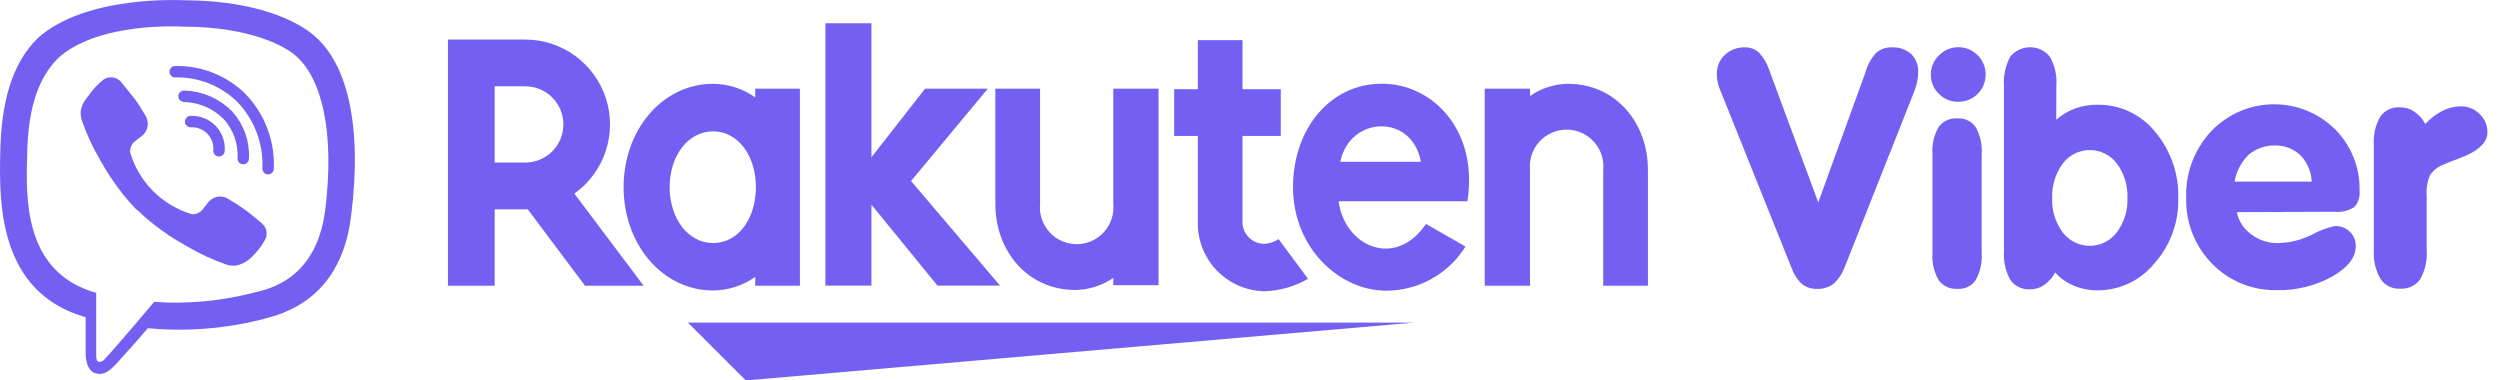
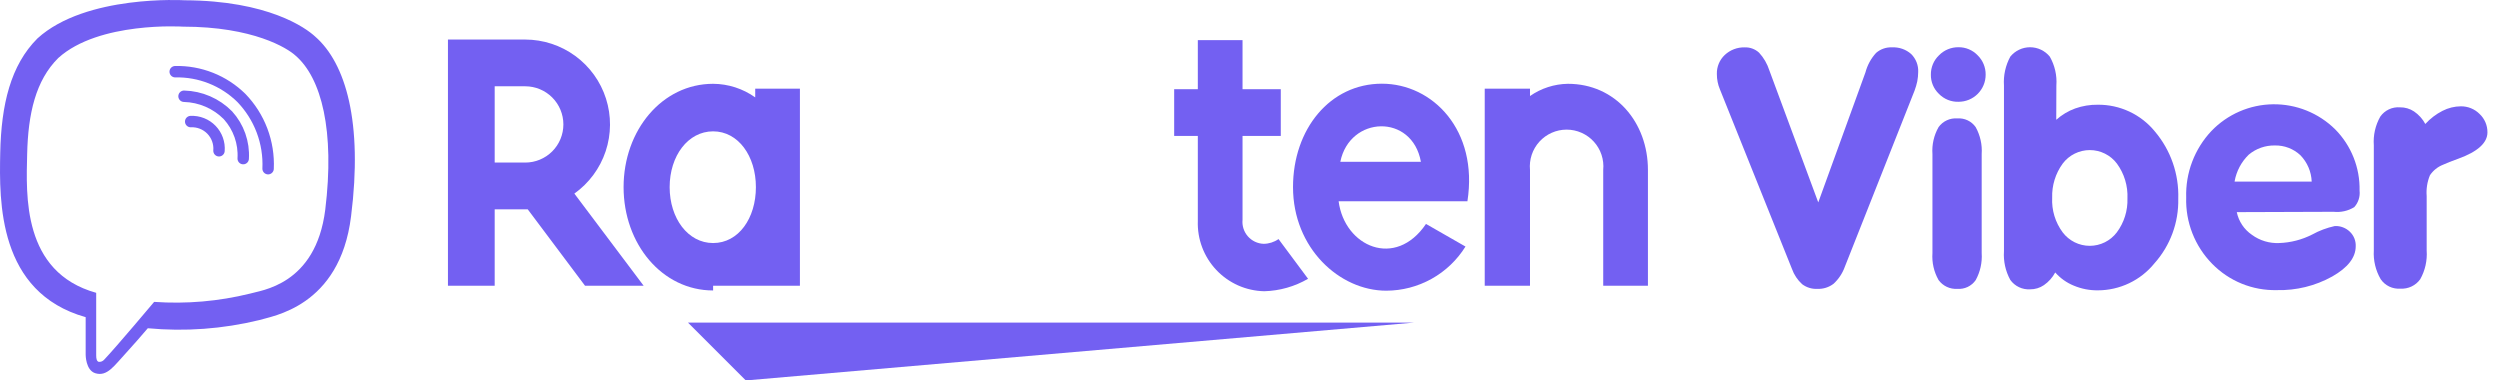
<svg xmlns="http://www.w3.org/2000/svg" width="184" height="28" viewBox="0 0 184 28" fill="none">
  <path d="M104.071 23.744H50.636L54.893 28L104.071 23.744Z" fill="#7360F2" />
-   <path d="M55.584 6.526V7.168C54.678 6.523 53.596 6.174 52.485 6.168C48.737 6.168 45.896 9.583 45.896 13.773C45.896 17.963 48.737 21.378 52.485 21.378C53.596 21.372 54.678 21.023 55.584 20.378V21.028H58.874V6.526H55.584ZM52.485 17.888C50.636 17.888 49.286 16.072 49.286 13.773C49.286 11.474 50.636 9.667 52.485 9.667C54.334 9.667 55.634 11.482 55.634 13.773C55.634 16.064 54.359 17.888 52.485 17.888Z" fill="#7360F2" />
-   <path d="M81.938 6.525V15.004C81.974 15.38 81.931 15.759 81.812 16.117C81.693 16.475 81.501 16.805 81.247 17.084C80.993 17.363 80.684 17.587 80.339 17.739C79.994 17.892 79.621 17.971 79.243 17.971C78.866 17.971 78.493 17.892 78.147 17.739C77.802 17.587 77.493 17.363 77.239 17.084C76.985 16.805 76.793 16.475 76.674 16.117C76.555 15.759 76.512 15.38 76.549 15.004V6.525H73.258V15.004C73.258 18.503 75.649 21.343 79.147 21.343C80.146 21.331 81.118 21.021 81.938 20.452V20.993H85.27V6.525H81.938Z" fill="#7360F2" />
+   <path d="M55.584 6.526V7.168C54.678 6.523 53.596 6.174 52.485 6.168C48.737 6.168 45.896 9.583 45.896 13.773C45.896 17.963 48.737 21.378 52.485 21.378V21.028H58.874V6.526H55.584ZM52.485 17.888C50.636 17.888 49.286 16.072 49.286 13.773C49.286 11.474 50.636 9.667 52.485 9.667C54.334 9.667 55.634 11.482 55.634 13.773C55.634 16.064 54.359 17.888 52.485 17.888Z" fill="#7360F2" />
  <path d="M112.608 21.028V12.507C112.572 12.131 112.615 11.752 112.734 11.394C112.853 11.036 113.045 10.707 113.299 10.427C113.553 10.148 113.862 9.925 114.207 9.772C114.552 9.619 114.925 9.54 115.303 9.54C115.68 9.54 116.054 9.619 116.399 9.772C116.744 9.925 117.053 10.148 117.307 10.427C117.561 10.707 117.753 11.036 117.872 11.394C117.991 11.752 118.034 12.131 117.997 12.507V21.028H121.288V12.507C121.288 9.009 118.897 6.168 115.399 6.168C114.399 6.182 113.428 6.496 112.608 7.068V6.526H109.276V21.028H112.608Z" fill="#7360F2" />
  <path d="M36.409 21.028V15.405H38.841L43.056 21.028H47.371L42.273 14.248C43.351 13.48 44.158 12.389 44.577 11.133C44.995 9.878 45.004 8.521 44.602 7.26C44.2 5.999 43.407 4.898 42.339 4.116C41.271 3.335 39.982 2.913 38.658 2.911H32.969V21.028H36.409ZM36.409 6.351H38.658C39.402 6.351 40.116 6.647 40.643 7.173C41.169 7.7 41.465 8.414 41.465 9.158C41.465 9.903 41.169 10.617 40.643 11.143C40.116 11.669 39.402 11.965 38.658 11.965H36.409V6.351Z" fill="#7360F2" />
  <path d="M94.099 17.595C93.777 17.821 93.393 17.943 93 17.945C92.779 17.937 92.563 17.884 92.364 17.789C92.164 17.694 91.987 17.559 91.841 17.393C91.696 17.227 91.587 17.033 91.519 16.823C91.452 16.612 91.429 16.391 91.451 16.171V10.007H94.266V6.567H91.451V2.952H88.16V6.567H86.419V10.007H88.16V16.263C88.137 16.924 88.245 17.584 88.479 18.204C88.713 18.824 89.068 19.39 89.523 19.872C89.978 20.353 90.524 20.739 91.129 21.008C91.735 21.276 92.388 21.421 93.05 21.435C94.184 21.404 95.293 21.089 96.273 20.519L94.099 17.595Z" fill="#7360F2" />
-   <path d="M67.054 13.323L72.701 6.526H68.087L64.139 11.573V1.711H60.748V21.019H64.139V15.064L68.995 21.019H73.601L67.054 13.323Z" fill="#7360F2" />
  <path d="M101.705 6.16C97.898 6.16 95.166 9.492 95.166 13.773C95.166 18.263 98.589 21.395 102.029 21.395C103.197 21.392 104.345 21.092 105.364 20.524C106.384 19.956 107.243 19.138 107.86 18.146L104.953 16.481C102.704 19.812 98.956 18.146 98.523 14.815H108.002C108.818 9.584 105.445 6.16 101.705 6.16ZM104.578 11.908H98.647C99.339 8.509 103.937 8.343 104.578 11.908Z" fill="#7360F2" />
  <path d="M131.883 19.778L126.586 6.576C126.511 6.402 126.456 6.22 126.419 6.034C126.379 5.84 126.359 5.642 126.361 5.443C126.354 5.182 126.403 4.922 126.503 4.681C126.603 4.44 126.754 4.223 126.944 4.044C127.341 3.673 127.867 3.472 128.41 3.486C128.8 3.472 129.18 3.612 129.468 3.877C129.813 4.252 130.071 4.699 130.226 5.185L133.824 14.897L137.298 5.326C137.439 4.793 137.707 4.301 138.08 3.894C138.405 3.611 138.825 3.465 139.255 3.486C139.77 3.459 140.276 3.635 140.663 3.977C140.837 4.149 140.973 4.356 141.062 4.584C141.151 4.812 141.191 5.057 141.179 5.301C141.177 5.531 141.155 5.759 141.112 5.984C141.062 6.217 140.996 6.445 140.913 6.667L135.782 19.628C135.61 20.109 135.325 20.541 134.949 20.886C134.608 21.147 134.186 21.279 133.757 21.261C133.357 21.281 132.962 21.16 132.641 20.919C132.297 20.608 132.037 20.216 131.883 19.778Z" fill="#7360F2" />
  <path d="M145.852 18.628C145.899 19.32 145.745 20.011 145.41 20.619C145.26 20.834 145.057 21.006 144.821 21.119C144.584 21.231 144.322 21.28 144.061 21.26C143.794 21.277 143.528 21.227 143.286 21.113C143.044 21 142.835 20.827 142.678 20.611C142.336 20.009 142.179 19.319 142.228 18.628V11.34C142.179 10.649 142.336 9.959 142.678 9.357C142.834 9.14 143.043 8.967 143.285 8.855C143.527 8.742 143.795 8.695 144.061 8.716C144.322 8.696 144.584 8.745 144.821 8.858C145.057 8.97 145.26 9.142 145.41 9.357C145.746 9.962 145.899 10.65 145.852 11.34V18.628Z" fill="#7360F2" />
  <path d="M151.34 8.816C151.747 8.453 152.219 8.17 152.731 7.983C153.266 7.793 153.83 7.7 154.397 7.708C155.202 7.7 155.997 7.874 156.726 8.215C157.454 8.557 158.096 9.058 158.604 9.682C159.768 11.059 160.379 12.82 160.32 14.622C160.36 16.375 159.732 18.079 158.562 19.386C158.059 20.005 157.424 20.504 156.703 20.847C155.983 21.19 155.195 21.368 154.397 21.369C153.794 21.375 153.196 21.259 152.64 21.027C152.112 20.814 151.641 20.48 151.265 20.053C151.065 20.425 150.78 20.745 150.432 20.986C150.133 21.191 149.778 21.298 149.416 21.294C149.134 21.311 148.853 21.257 148.598 21.136C148.343 21.015 148.123 20.832 147.958 20.602C147.603 19.956 147.442 19.222 147.492 18.487V6.292C147.443 5.554 147.605 4.818 147.958 4.168C148.134 3.952 148.356 3.778 148.607 3.659C148.859 3.539 149.133 3.477 149.412 3.477C149.69 3.477 149.965 3.539 150.217 3.659C150.468 3.778 150.69 3.952 150.865 4.168C151.234 4.812 151.402 5.552 151.349 6.292L151.34 8.816ZM151.04 14.555C150.995 15.469 151.269 16.37 151.815 17.104C152.048 17.411 152.349 17.66 152.694 17.832C153.04 18.003 153.42 18.093 153.806 18.093C154.191 18.093 154.572 18.003 154.917 17.832C155.262 17.66 155.563 17.411 155.797 17.104C156.334 16.384 156.61 15.503 156.58 14.605C156.621 13.687 156.347 12.782 155.805 12.04C155.572 11.731 155.271 11.48 154.924 11.308C154.578 11.135 154.197 11.046 153.81 11.046C153.423 11.046 153.042 11.135 152.695 11.308C152.349 11.48 152.048 11.731 151.815 12.04C151.284 12.768 151.011 13.654 151.04 14.555Z" fill="#7360F2" />
  <path d="M164.627 15.613C164.767 16.29 165.164 16.887 165.735 17.278C166.319 17.708 167.034 17.923 167.759 17.887C168.6 17.857 169.425 17.644 170.175 17.262C170.697 16.974 171.258 16.764 171.84 16.637C172.044 16.627 172.247 16.659 172.437 16.731C172.628 16.802 172.802 16.912 172.948 17.053C173.092 17.19 173.205 17.356 173.28 17.54C173.354 17.724 173.389 17.922 173.381 18.12C173.381 18.953 172.807 19.694 171.649 20.352C170.405 21.043 168.998 21.388 167.576 21.352C166.691 21.373 165.811 21.212 164.991 20.878C164.171 20.544 163.429 20.045 162.811 19.411C162.181 18.769 161.687 18.007 161.359 17.169C161.031 16.332 160.876 15.437 160.904 14.538C160.876 13.639 161.025 12.744 161.344 11.904C161.663 11.063 162.145 10.294 162.761 9.64C163.348 9.029 164.05 8.541 164.827 8.204C165.604 7.866 166.44 7.687 167.287 7.675C168.134 7.663 168.975 7.82 169.761 8.136C170.547 8.452 171.262 8.921 171.865 9.515C172.453 10.108 172.915 10.814 173.224 11.59C173.533 12.365 173.683 13.195 173.665 14.03C173.689 14.249 173.667 14.47 173.599 14.68C173.532 14.89 173.421 15.082 173.273 15.246C172.819 15.524 172.286 15.644 171.757 15.588L164.627 15.613ZM164.469 13.364H170.141C170.113 12.636 169.816 11.945 169.308 11.423C168.801 10.949 168.128 10.692 167.434 10.706C166.732 10.692 166.049 10.932 165.51 11.381C164.966 11.908 164.602 12.593 164.469 13.338V13.364Z" fill="#7360F2" />
  <path d="M174.713 18.437V10.69C174.66 9.956 174.826 9.223 175.188 8.583C175.349 8.353 175.568 8.169 175.822 8.049C176.076 7.929 176.357 7.878 176.637 7.9C177.004 7.893 177.364 7.998 177.67 8.2C178.018 8.436 178.304 8.753 178.503 9.124C178.863 8.729 179.292 8.401 179.769 8.158C180.186 7.943 180.649 7.828 181.118 7.825C181.375 7.822 181.63 7.87 181.867 7.968C182.105 8.065 182.32 8.209 182.501 8.391C182.685 8.564 182.83 8.774 182.929 9.006C183.028 9.238 183.078 9.488 183.076 9.741C183.076 10.507 182.368 11.157 180.952 11.673C180.444 11.856 180.061 12.006 179.811 12.123C179.417 12.277 179.08 12.547 178.844 12.898C178.644 13.382 178.562 13.907 178.603 14.43V18.437C178.655 19.173 178.49 19.909 178.128 20.552C177.964 20.782 177.743 20.965 177.488 21.086C177.234 21.207 176.952 21.262 176.67 21.244C176.389 21.266 176.108 21.213 175.853 21.092C175.599 20.971 175.381 20.785 175.221 20.552C174.847 19.913 174.67 19.177 174.713 18.437Z" fill="#7360F2" />
  <path d="M142.112 5.492C142.109 5.226 142.16 4.962 142.263 4.717C142.367 4.472 142.519 4.251 142.712 4.068C142.898 3.877 143.122 3.727 143.368 3.625C143.614 3.524 143.878 3.473 144.145 3.476C144.407 3.473 144.668 3.524 144.91 3.626C145.152 3.727 145.371 3.878 145.552 4.068C145.742 4.253 145.893 4.474 145.994 4.719C146.096 4.964 146.147 5.227 146.144 5.492C146.145 5.755 146.094 6.015 145.994 6.258C145.894 6.501 145.746 6.722 145.561 6.908C145.375 7.094 145.154 7.241 144.911 7.341C144.668 7.441 144.407 7.492 144.145 7.491C143.877 7.499 143.611 7.451 143.363 7.351C143.115 7.25 142.89 7.1 142.704 6.908C142.512 6.726 142.361 6.506 142.259 6.262C142.157 6.018 142.107 5.756 142.112 5.492Z" fill="#7360F2" />
  <path d="M23.19 2.686C22.507 2.053 19.741 0.045 13.586 0.02C13.586 0.02 6.322 -0.421 2.757 2.827C0.783 4.801 0.092 7.683 0.017 11.257C-0.058 14.83 -0.15 21.527 6.305 23.343V26.117C6.305 26.117 6.305 27.241 7.005 27.466C7.896 27.75 8.421 26.892 9.279 25.975C9.746 25.467 10.395 24.726 10.878 24.159C13.625 24.416 16.395 24.213 19.075 23.56C19.966 23.268 25.014 22.627 25.838 15.921C26.713 9.016 25.455 4.651 23.19 2.686ZM23.939 15.43C23.24 21.019 19.15 21.369 18.4 21.61C16.094 22.179 13.714 22.384 11.345 22.219C11.345 22.219 8.546 25.55 7.672 26.467C7.623 26.524 7.561 26.569 7.492 26.598C7.422 26.627 7.347 26.639 7.272 26.633C7.122 26.592 7.08 26.417 7.08 26.159C7.08 25.9 7.08 21.552 7.08 21.552C1.616 20.028 1.932 14.331 1.999 11.348C2.066 8.366 2.624 5.918 4.29 4.268C7.28 1.561 13.452 1.961 13.452 1.961C18.658 1.961 21.157 3.552 21.732 4.077C23.673 5.726 24.647 9.658 23.939 15.43Z" fill="#7360F2" />
  <path d="M16.118 11.097C16.141 10.815 16.103 10.531 16.007 10.264C15.912 9.998 15.76 9.755 15.563 9.551C15.366 9.348 15.128 9.189 14.864 9.085C14.601 8.981 14.318 8.934 14.035 8.948" stroke="#7360F2" stroke-width="0.84" stroke-linecap="round" stroke-linejoin="round" />
  <path d="M17.9 11.674C17.935 11.094 17.853 10.513 17.66 9.965C17.467 9.417 17.166 8.914 16.776 8.483C15.92 7.616 14.762 7.115 13.544 7.084" stroke="#7360F2" stroke-width="0.84" stroke-linecap="round" stroke-linejoin="round" />
  <path d="M19.732 12.415C19.776 11.457 19.623 10.501 19.284 9.604C18.944 8.707 18.425 7.89 17.758 7.201C17.117 6.572 16.356 6.077 15.521 5.747C14.685 5.416 13.792 5.256 12.894 5.277" stroke="#7360F2" stroke-width="0.84" stroke-linecap="round" stroke-linejoin="round" />
-   <path d="M14.11 15.763C14.248 15.774 14.387 15.754 14.516 15.705C14.646 15.656 14.763 15.579 14.86 15.48L15.376 14.83C15.553 14.636 15.793 14.51 16.053 14.475C16.314 14.44 16.579 14.498 16.801 14.639C17.243 14.894 17.671 15.172 18.083 15.472C18.475 15.763 19.266 16.421 19.266 16.43C19.453 16.581 19.577 16.795 19.615 17.031C19.654 17.268 19.604 17.511 19.474 17.712C19.191 18.205 18.831 18.649 18.408 19.029C18.103 19.306 17.724 19.488 17.317 19.553C17.265 19.562 17.211 19.562 17.159 19.553C17.003 19.556 16.849 19.533 16.701 19.487C15.662 19.128 14.663 18.665 13.719 18.104C12.839 17.622 12.003 17.064 11.22 16.438C10.826 16.127 10.451 15.793 10.095 15.438H10.054C9.701 15.078 9.368 14.7 9.054 14.306C8.431 13.52 7.874 12.684 7.388 11.807C6.827 10.863 6.367 9.864 6.014 8.825C5.965 8.674 5.939 8.517 5.939 8.358C5.934 8.306 5.934 8.253 5.939 8.2C6.003 7.795 6.186 7.418 6.464 7.117C6.784 6.632 7.181 6.202 7.638 5.843C7.841 5.713 8.085 5.663 8.323 5.701C8.561 5.739 8.777 5.864 8.929 6.051C8.929 6.051 9.596 6.884 9.879 7.234C10.162 7.584 10.512 8.192 10.712 8.517C10.849 8.742 10.904 9.007 10.868 9.269C10.831 9.53 10.706 9.77 10.512 9.949L9.862 10.457C9.763 10.556 9.686 10.675 9.637 10.805C9.588 10.936 9.568 11.076 9.579 11.215C9.896 12.291 10.477 13.27 11.268 14.064C12.059 14.858 13.036 15.442 14.11 15.763Z" fill="#7360F2" />
</svg>